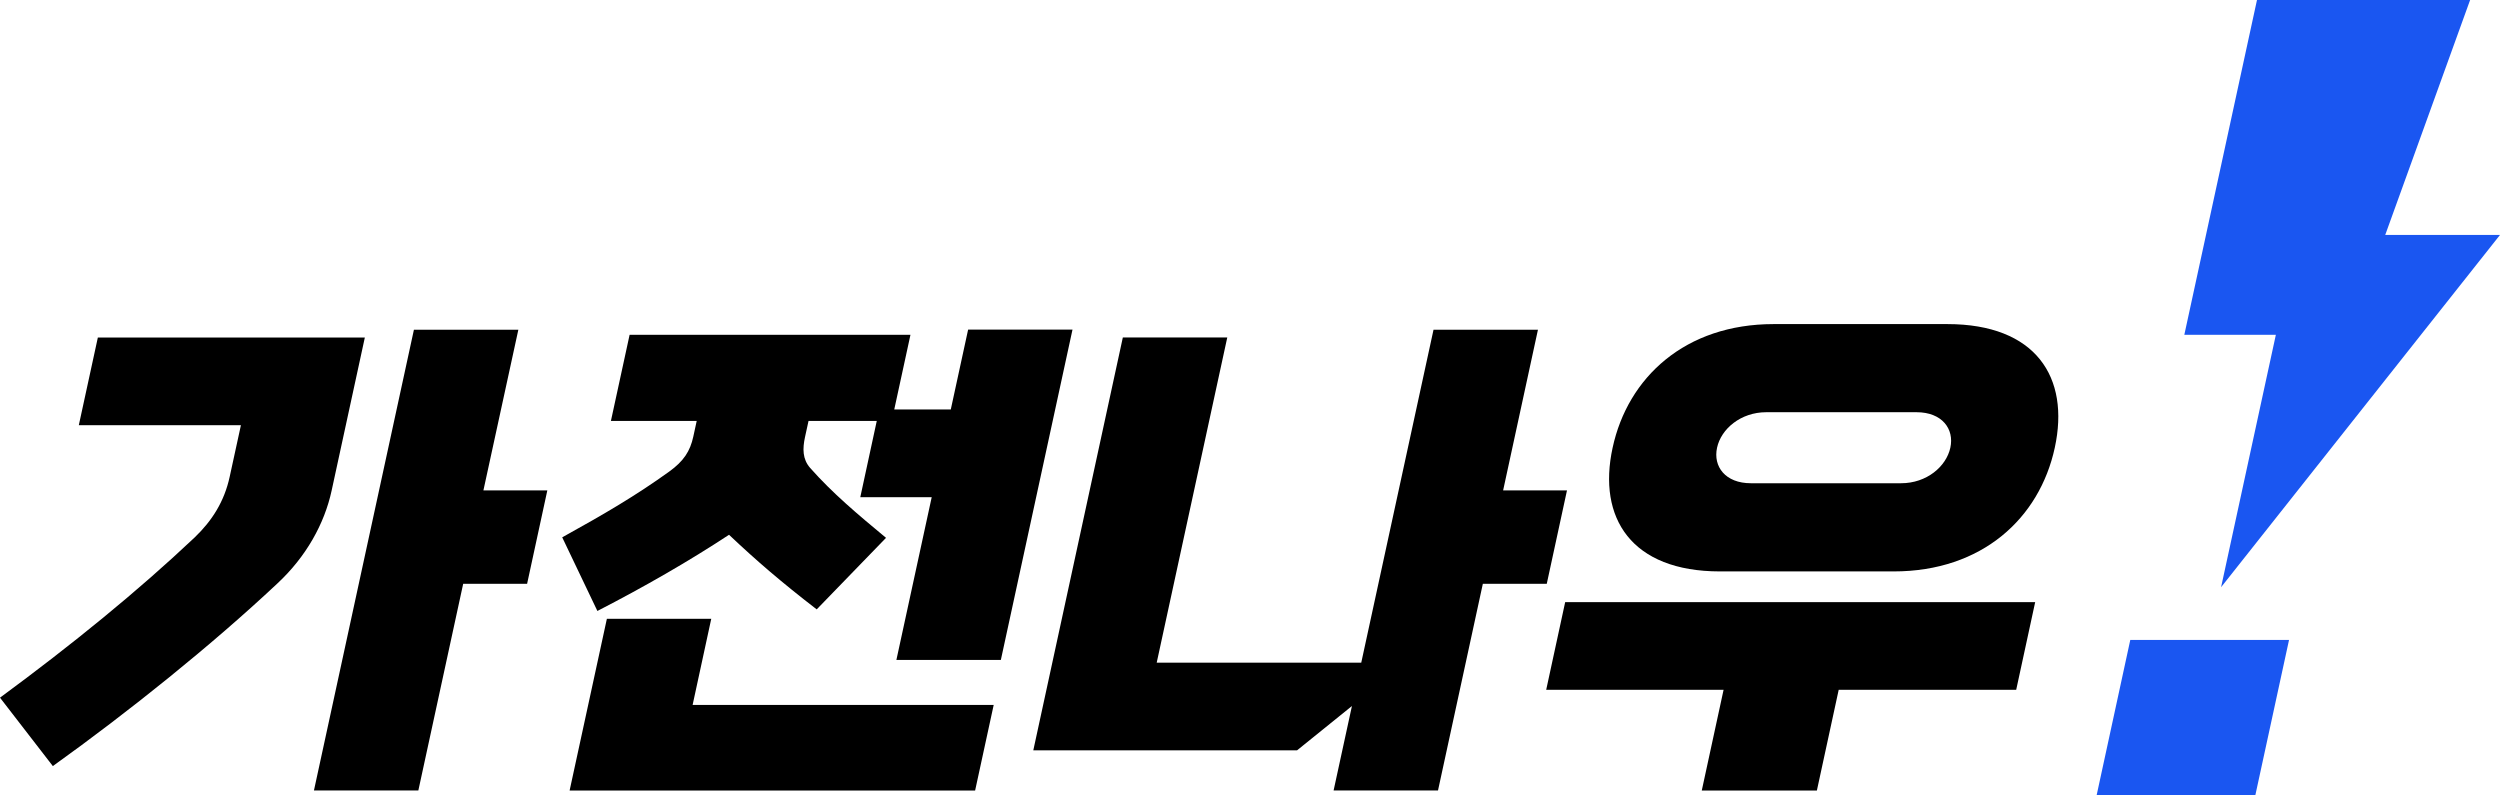
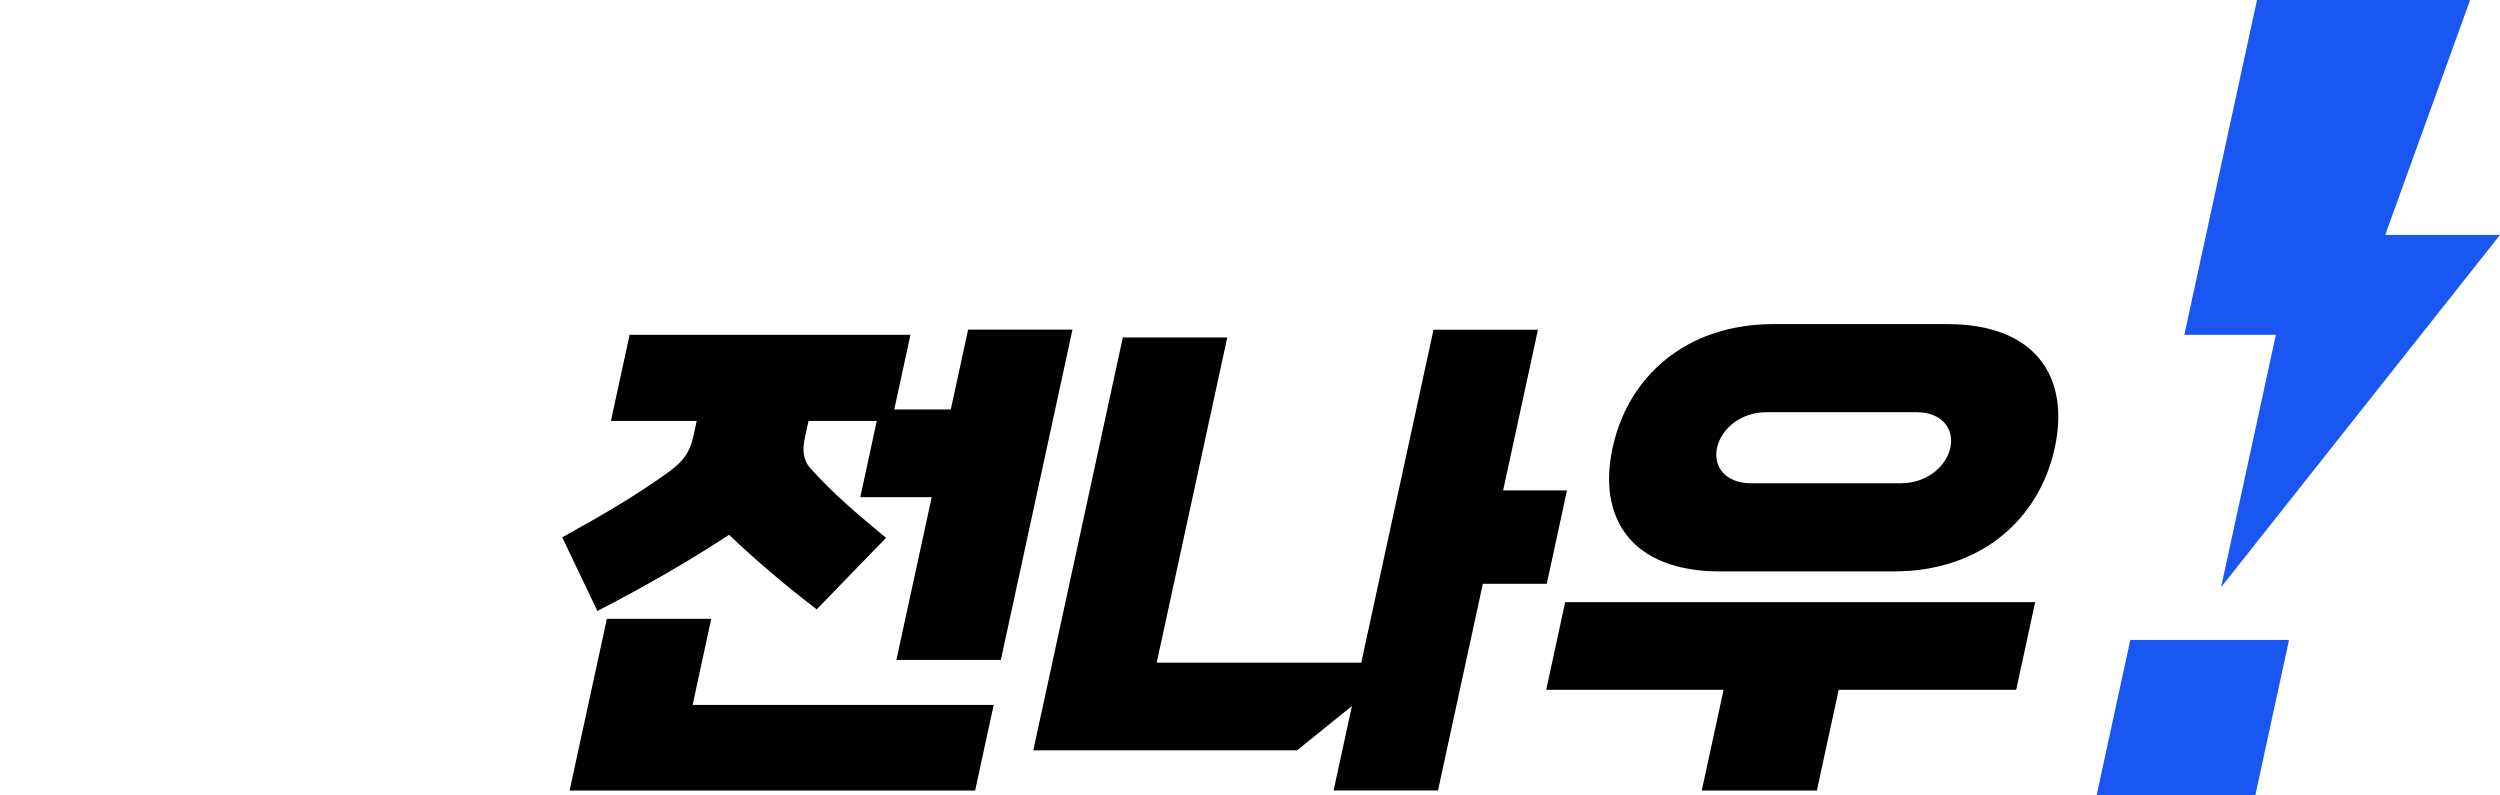
<svg xmlns="http://www.w3.org/2000/svg" width="44" height="14" viewBox="0 0 44 14" fill="none">
  <g clip-path="url(#clip0_15000_11572)">
-     <path d="M0 12.279C1.273 11.342 2.423 10.406 3.426 9.459C3.734 9.164 3.948 8.825 4.042 8.393L4.24 7.484H1.387L1.722 5.941H6.421L5.837 8.633C5.71 9.22 5.387 9.799 4.883 10.268C3.728 11.352 2.275 12.519 0.93 13.483L0 12.279ZM5.525 13.914L7.285 5.803H9.123L8.508 8.631H9.633L9.277 10.275H8.152L7.363 13.912H5.525V13.914Z" fill="black" />
    <path d="M15.776 11.617L16.398 8.751H15.141L15.431 7.409H14.23L14.168 7.693C14.124 7.896 14.123 8.08 14.258 8.235C14.657 8.685 15.086 9.044 15.594 9.466L14.374 10.725C13.755 10.248 13.305 9.861 12.831 9.412C12.12 9.88 11.338 10.329 10.514 10.753L9.895 9.457C10.641 9.044 11.19 8.723 11.778 8.3C12.033 8.116 12.146 7.942 12.202 7.685L12.262 7.409H10.752L11.081 5.893H16.024L15.739 7.206H16.734L17.039 5.801H18.876L17.615 11.615H15.777L15.776 11.617ZM10.025 13.914L10.681 10.891H12.518L12.19 12.407H17.489L17.162 13.914H10.025Z" fill="black" />
    <path d="M23.471 13.914L23.794 12.426L22.828 13.206H18.186L19.762 5.939H21.6L20.358 11.663H23.958L25.23 5.803H27.068L26.455 8.631H27.579L27.223 10.275H26.098L25.309 13.912H23.471V13.914Z" fill="black" />
    <path d="M32.361 12.141L31.977 13.914H29.951L30.335 12.141H27.213L27.547 10.598H35.819L35.485 12.141H32.362H32.361ZM30.272 10.057C28.715 10.057 28.112 9.12 28.382 7.88C28.65 6.64 29.661 5.704 31.217 5.704H34.273C35.831 5.704 36.434 6.64 36.164 7.88C35.896 9.12 34.885 10.057 33.329 10.057H30.272ZM31.086 7.255C30.636 7.255 30.291 7.55 30.22 7.88C30.148 8.211 30.366 8.505 30.815 8.505H33.459C33.91 8.505 34.254 8.211 34.326 7.88C34.398 7.55 34.181 7.255 33.731 7.255H31.086Z" fill="black" />
    <path d="M36.9 14H39.693L40.287 11.263H37.493L36.9 14Z" fill="#1A56F1" />
    <path d="M39.091 10.335L44 4.135H41.98L43.474 0H39.723L38.444 5.893H40.055L39.091 10.335Z" fill="#1A56F1" />
  </g>
  <defs>
    <clipPath id="clip0_15000_11572">
      <rect width="44" height="14" fill="white" />
    </clipPath>
  </defs>
</svg>